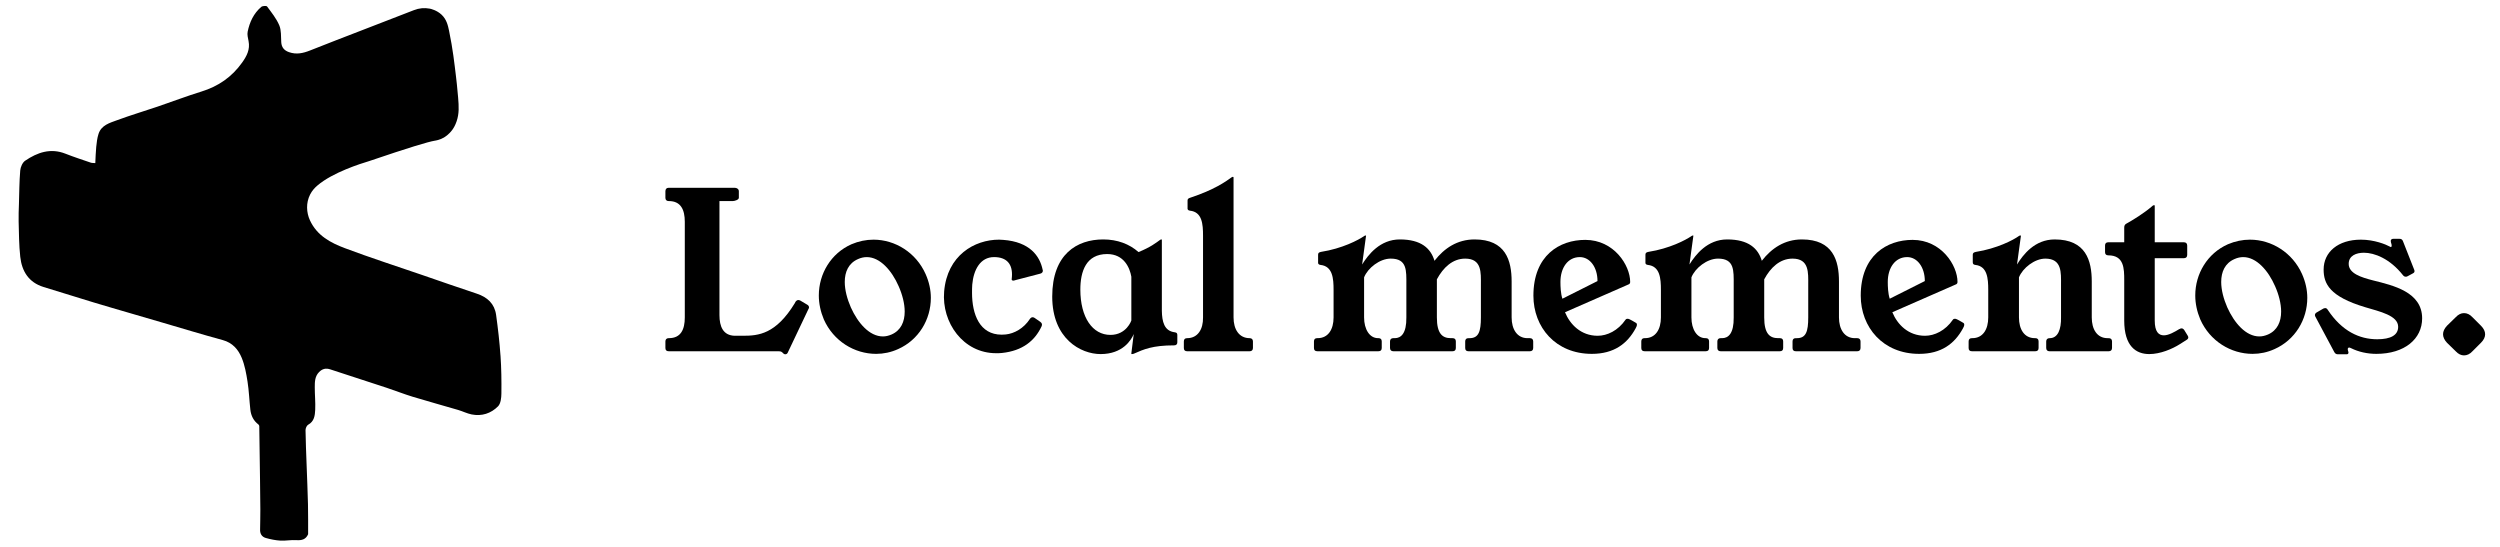
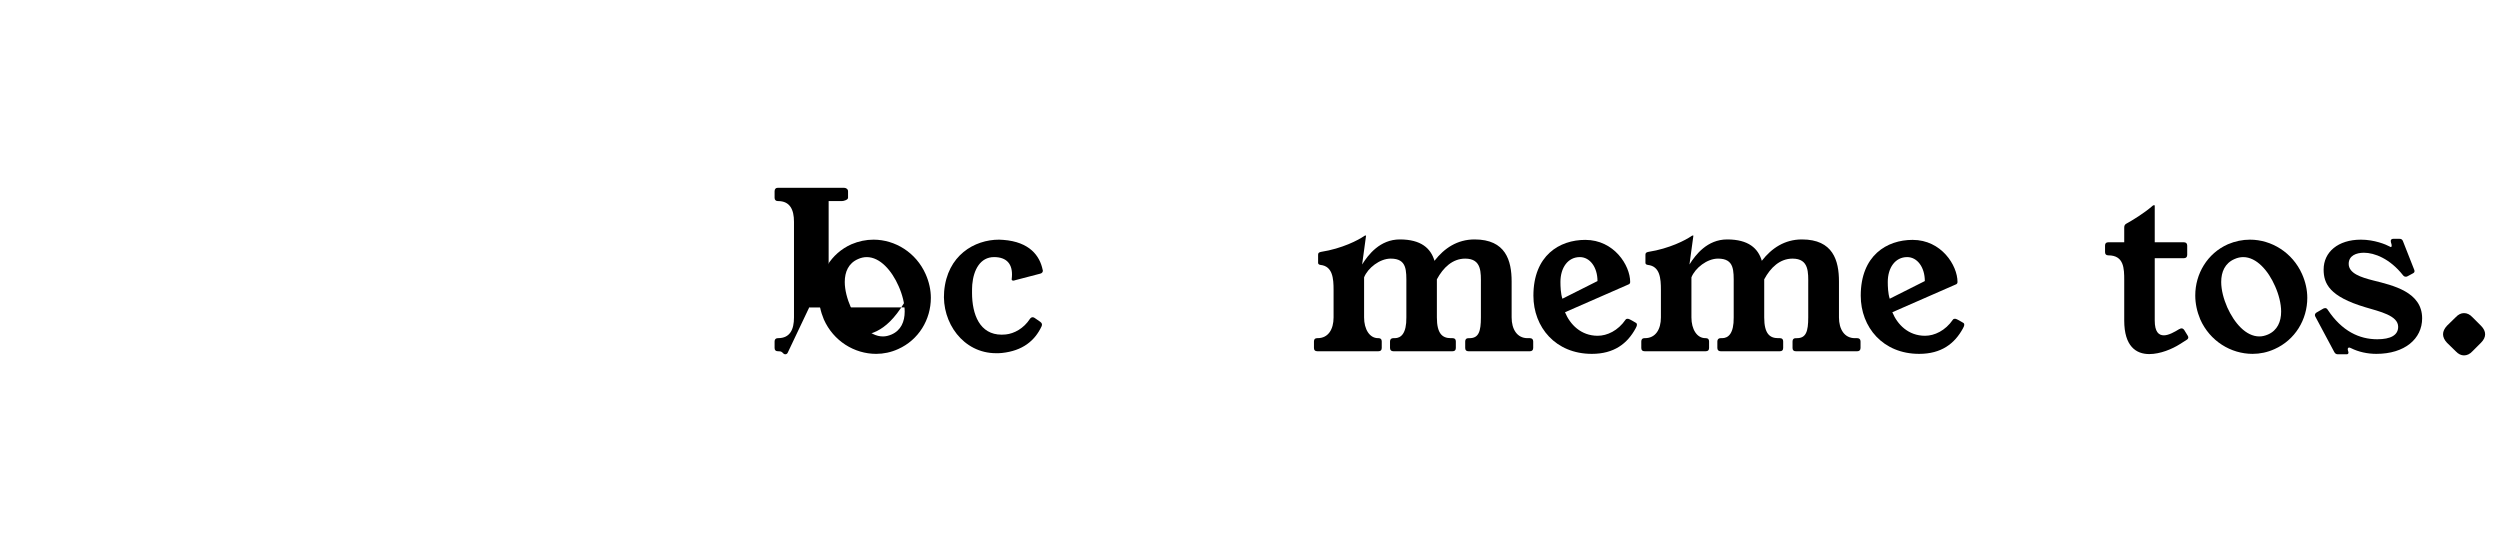
<svg xmlns="http://www.w3.org/2000/svg" viewBox="0 0 4028.2 880.83" id="Text">
  <g>
-     <path d="M1303.57,495.37c0,.7-.35,1.76-1.05,2.81l-33.01,69.53c-.7,2.11-2.46,3.16-4.21,3.16-1.06,0-2.11-.35-3.16-1.4l-1.76-1.76c-2.11-1.76-4.21-1.76-7.02-1.76h-175.94c-3.51,0-5.27-1.76-5.27-5.27v-10.54c0-3.16,1.76-5.27,5.27-5.27h.35c19.31,0,25.63-14.05,25.63-33.36v-154.16c0-19.31-6.32-33.36-25.63-33.36h-.35c-3.51,0-5.27-2.11-5.27-5.27v-10.53c0-3.51,1.76-5.62,5.27-5.62h106.4c3.51,0,6.67,2.11,6.67,5.62v10.53c0,3.16-6.67,5.27-9.83,5.27h-21.42v183.66c0,18.61,5.97,32.66,24.23,33.36h13.7c24.93,0,53.03-2.46,83.58-52.68l1.05-2.11c1.4-1.76,2.81-2.81,4.56-2.81.7,0,1.76.35,2.81.7l11.24,6.67c2.11,1.05,3.16,2.81,3.16,4.57Z" />
+     <path d="M1303.57,495.37c0,.7-.35,1.76-1.05,2.81l-33.01,69.53c-.7,2.11-2.46,3.16-4.21,3.16-1.06,0-2.11-.35-3.16-1.4l-1.76-1.76c-2.11-1.76-4.21-1.76-7.02-1.76c-3.51,0-5.27-1.76-5.27-5.27v-10.54c0-3.16,1.76-5.27,5.27-5.27h.35c19.31,0,25.63-14.05,25.63-33.36v-154.16c0-19.31-6.32-33.36-25.63-33.36h-.35c-3.51,0-5.27-2.11-5.27-5.27v-10.53c0-3.51,1.76-5.62,5.27-5.62h106.4c3.51,0,6.67,2.11,6.67,5.62v10.53c0,3.16-6.67,5.27-9.83,5.27h-21.42v183.66c0,18.61,5.97,32.66,24.23,33.36h13.7c24.93,0,53.03-2.46,83.58-52.68l1.05-2.11c1.4-1.76,2.81-2.81,4.56-2.81.7,0,1.76.35,2.81.7l11.24,6.67c2.11,1.05,3.16,2.81,3.16,4.57Z" />
    <path d="M1407.5,386.16c34.76,0,68.48,20.72,83.93,55.48,5.62,12.64,8.43,25.64,8.43,38.28,0,35.12-19.67,67.78-52.68,82.52-11.59,5.27-23.53,7.73-35.47,7.73-35.12,0-68.83-20.72-84.28-55.49-5.27-12.64-8.08-25.63-8.08-38.63,0-34.76,19.32-67.78,52.68-82.52,11.59-4.92,23.53-7.37,35.47-7.37ZM1361.15,454.29c0,12.99,3.86,27.39,9.83,41.09,11.24,24.93,29.85,46.71,51.62,46.71,4.56,0,9.13-1.05,14.05-3.16,15.1-6.67,21.07-20.72,21.07-36.87,0-12.99-3.86-27.74-9.83-41.09-10.89-24.93-29.85-46.71-51.27-46.71-4.57,0-9.48,1.05-14.05,3.16-15.45,6.67-21.42,20.72-21.42,36.87Z" />
    <path d="M1678.24,525.92c-10.88,23.18-30.55,39.33-63.91,42.84-3.16.35-6.32.35-9.48.35-52.68,0-87.79-49.16-83.58-99.38,4.91-58.29,48.81-83.58,88.49-83.58l6.67.35c42.84,3.16,59,25.99,63.56,48.11l.35,1.4c0,2.46-1.41,4.21-4.21,4.92l-40.39,10.53c-1.05.35-2.11.7-2.81.7-2.11,0-3.16-1.05-2.81-2.46l.35-3.86c1.41-20.02-8.08-31.6-28.79-31.6-22.12,0-33.01,20.37-35.12,44.25-.35,4.57-.35,8.78-.35,13.34,0,34.77,12.29,67.42,47.76,67.42,2.11,0,4.21-.35,6.67-.35,13.34-1.4,28.79-9.48,38.98-25.28,1.4-1.76,2.81-2.46,4.21-2.46,1.05,0,2.11.35,3.16,1.05l9.13,6.32c2.81,2.11,3.51,4.21,2.11,7.37Z" />
-     <path d="M1892.79,535.4c3.51.35,4.21,2.11,4.21,4.57v11.59c0,3.16-1.76,4.92-5.27,4.92-34.42,0-48.81,6.32-64.61,13.34-.7.35-2.11.7-3.16.7h-.7c-.35,0-.35-.35-.35-1.05l3.86-31.25c-3.86,9.48-17.56,32.31-53.38,32.31-31.96,0-77.96-24.58-77.96-92.71s39.68-92.01,82.17-92.01c22.83,0,42.14,7.37,56.89,20.37,19.67-8.08,27.39-14.4,34.76-19.66.35-.35,1.05-.7,1.41-.7h1.05q.35,0,.35.7v114.48c.35,16.86,3.51,32.31,20.72,34.41ZM1783.93,409.34c-34.07,0-43.19,28.09-43.19,57.24,0,44.95,19.66,73.04,48.46,73.04,25.99,0,33.71-23.18,33.71-23.18v-70.58c-2.46-14.05-11.59-36.52-38.98-36.52Z" />
-     <path d="M2013.57,544.89c3.16,0,5.27,1.76,5.27,5.27v10.54c0,3.51-2.11,5.27-5.27,5.27h-100.79c-3.51,0-5.27-1.76-5.27-5.27v-10.54c0-3.51,1.76-5.27,5.27-5.27,17.21,0,25.99-14.4,25.64-33.36v-131.69c0-18.96-1.41-38.28-21.07-40.38-3.16-.35-4.21-2.11-3.86-4.57v-11.94c0-2.81,1.76-3.51,4.92-4.57,37.22-12.29,56.54-25.63,66.02-32.66.7-.35,1.05-.7,1.41-.7h1.05q.35,0,.7.7v225.8c0,18.96,8.78,33.36,25.99,33.36Z" />
    <path d="M2470.42,550.15v10.54c0,3.51-2.11,5.27-5.27,5.27h-99.03c-3.51,0-5.27-1.76-5.27-5.27v-10.54c0-3.51,1.76-5.27,5.27-5.27h1.76c14.75,0,18.26-10.89,18.26-33.36v-53.03c0-18.96,1.76-41.79-25.28-41.79-20.37,0-35.47,14.4-45.65,33.36v61.45c0,25.99,8.78,33.36,22.47,33.36h2.81c3.51,0,5.27,1.76,5.27,5.27v10.54c0,3.51-1.76,5.27-5.27,5.27h-95.52c-3.16,0-5.27-1.76-5.27-5.27v-10.54c0-3.51,2.11-5.27,5.27-5.27h2.46c9.83,0,18.96-7.37,18.61-33.36v-53.03c0-22.47,1.41-41.79-25.28-41.79-17.56,0-36.87,15.1-42.84,30.2v64.61c0,18.96,8.78,33.36,22.47,33.36h.7c3.51,0,5.27,1.76,5.27,5.27v10.54c0,3.51-1.76,5.27-5.27,5.27h-98.68c-3.51,0-5.27-1.76-5.27-5.27v-10.54c0-3.51,1.76-5.27,5.27-5.27h.7c17.21,0,25.64-14.4,25.64-33.36v-44.25c0-18.61-1.41-38.28-21.07-40.39-3.16-.35-4.21-2.11-3.86-4.56v-11.94c0-2.81,1.4-3.86,4.91-4.56,33.72-5.27,60.05-18.96,69.53-25.64.7-.35,1.05-.7,1.41-.7h1.05q.35,0,.35.35l-6.32,46.36c9.83-15.8,28.79-40.39,60.75-40.39,34.42,0,49.87,14.4,55.84,34.42,15.8-20.37,36.87-34.42,64.61-34.42,50.22,0,59.7,34.06,59.7,67.78v57.94c0,18.96,8.78,33.36,25.63,33.36h3.86c3.16,0,5.27,1.76,5.27,5.27Z" />
    <path d="M2574.35,541.02c15.1,0,32.66-8.08,44.95-25.99.7-1.05,2.11-1.4,2.81-1.4,2.11,0,2.81,0,14.05,6.67,1.05.7,1.4,1.76,1.4,2.81,0,1.76-1.05,4.21-2.11,5.97-13.35,24.58-34.77,41.09-70.59,41.09-58.29,0-94.11-42.84-94.11-93.76,0-64.97,42.14-89.9,83.58-89.9,46.35,0,72.34,41.09,72.34,67.78,0,1.76-.7,3.51-3.16,4.21l-101.84,44.6c8.08,19.66,25.64,37.92,52.68,37.92ZM2545.55,414.25c-19.32,0-31.25,17.21-31.25,40.03,0,7.02.35,18.61,3.16,27.04l56.54-28.44c0-22.47-12.29-38.63-28.44-38.63Z" />
    <path d="M2997.85,550.15v10.54c0,3.51-2.11,5.27-5.27,5.27h-99.03c-3.51,0-5.27-1.76-5.27-5.27v-10.54c0-3.51,1.76-5.27,5.27-5.27h1.76c14.75,0,18.26-10.89,18.26-33.36v-53.03c0-18.96,1.76-41.79-25.28-41.79-20.37,0-35.47,14.4-45.65,33.36v61.45c0,25.99,8.78,33.36,22.47,33.36h2.81c3.51,0,5.27,1.76,5.27,5.27v10.54c0,3.51-1.76,5.27-5.27,5.27h-95.52c-3.16,0-5.27-1.76-5.27-5.27v-10.54c0-3.51,2.11-5.27,5.27-5.27h2.46c9.83,0,18.96-7.37,18.61-33.36v-53.03c0-22.47,1.41-41.79-25.28-41.79-17.56,0-36.87,15.1-42.84,30.2v64.61c0,18.96,8.78,33.36,22.47,33.36h.7c3.51,0,5.27,1.76,5.27,5.27v10.54c0,3.51-1.76,5.27-5.27,5.27h-98.68c-3.51,0-5.27-1.76-5.27-5.27v-10.54c0-3.51,1.76-5.27,5.27-5.27h.7c17.21,0,25.64-14.4,25.64-33.36v-44.25c0-18.61-1.41-38.28-21.07-40.39-3.16-.35-4.21-2.11-3.86-4.56v-11.94c0-2.81,1.4-3.86,4.91-4.56,33.72-5.27,60.05-18.96,69.53-25.64.7-.35,1.05-.7,1.41-.7h1.05q.35,0,.35.35l-6.32,46.36c9.83-15.8,28.79-40.39,60.75-40.39,34.42,0,49.87,14.4,55.84,34.42,15.8-20.37,36.87-34.42,64.61-34.42,50.22,0,59.7,34.06,59.7,67.78v57.94c0,18.96,8.78,33.36,25.63,33.36h3.86c3.16,0,5.27,1.76,5.27,5.27Z" />
    <path d="M3101.77,541.02c15.1,0,32.66-8.08,44.95-25.99.7-1.05,2.11-1.4,2.81-1.4,2.11,0,2.81,0,14.05,6.67,1.05.7,1.4,1.76,1.4,2.81,0,1.76-1.05,4.21-2.11,5.97-13.35,24.58-34.77,41.09-70.59,41.09-58.29,0-94.11-42.84-94.11-93.76,0-64.97,42.14-89.9,83.58-89.9,46.35,0,72.34,41.09,72.34,67.78,0,1.76-.7,3.51-3.16,4.21l-101.84,44.6c8.08,19.66,25.64,37.92,52.68,37.92ZM3072.98,414.25c-19.32,0-31.25,17.21-31.25,40.03,0,7.02.35,18.61,3.16,27.04l56.54-28.44c0-22.47-12.29-38.63-28.44-38.63Z" />
-     <path d="M3403.06,550.15v10.54c0,3.51-2.11,5.27-5.27,5.27h-95.52c-3.16,0-5.27-1.76-5.27-5.27v-10.54c0-3.51,2.11-5.27,5.62-5.27,13.35,0,18.61-14.4,18.26-33.36v-53.03c0-18.96,1.76-41.79-25.28-41.79-17.21,0-36.52,15.1-42.49,30.2v64.61c0,18.96,8.43,33.36,25.64,33.36h.7c3.51,0,5.27,1.76,5.27,5.27v10.54c0,3.51-1.76,5.27-5.27,5.27h-102.19c-3.51,0-5.27-1.76-5.27-5.27v-10.54c0-3.51,1.76-5.27,5.27-5.27h.7c17.21,0,25.64-14.4,25.64-33.36v-44.25c0-18.61-1.41-38.28-20.72-40.39-3.51-.35-4.21-2.11-4.21-4.56v-11.94c0-2.81,1.76-3.86,5.27-4.56,33.36-5.27,60.05-18.96,69.18-25.64.7-.35,1.05-.7,1.76-.7h.7c.35,0,.7,0,.7.35l-6.32,46.36c9.83-15.8,28.44-40.39,60.75-40.39,50.22,0,59.7,34.06,59.7,67.78v57.94c0,18.96,8.43,33.36,25.63,33.36h1.76c3.16,0,5.27,1.76,5.27,5.27Z" />
    <path d="M3525.96,543.83c0,1.4-1.05,2.81-2.81,3.86l-10.53,6.67c-12.64,8.08-31.96,16.15-49.51,16.15-21.42,0-40.39-12.64-40.39-54.08v-64.97c0-18.96-.35-40.03-25.64-40.03-3.51,0-5.27-1.76-5.27-5.27v-10.53c0-3.51,1.76-5.27,5.27-5.27h25.64v-23.53c0-2.81.7-4.92,3.16-6.32,10.18-5.62,28.79-16.86,42.84-29.15.7-.35,1.06-.7,1.76-.7h.35c.7,0,1.05,0,1.05.7v59h47.05c3.16,0,5.27,1.76,5.27,5.27v15.1c0,3.51-2.11,5.27-5.27,5.27h-47.05v100.43c0,18.26,6.32,23.88,14.75,23.88,7.73,0,17.56-5.62,24.93-10.18h.35c1.05-.7,2.11-1.05,3.16-1.05,1.41,0,2.81.7,4.21,2.46l5.62,9.13c.7,1.05,1.05,2.11,1.05,3.16Z" />
    <path d="M3625.33,386.16c34.76,0,68.48,20.72,83.93,55.48,5.62,12.64,8.43,25.64,8.43,38.28,0,35.12-19.67,67.78-52.68,82.52-11.59,5.27-23.53,7.73-35.47,7.73-35.12,0-68.83-20.72-84.28-55.49-5.27-12.64-8.08-25.63-8.08-38.63,0-34.76,19.32-67.78,52.68-82.52,11.59-4.92,23.53-7.37,35.47-7.37ZM3578.98,454.29c0,12.99,3.86,27.39,9.83,41.09,11.24,24.93,29.85,46.71,51.62,46.71,4.56,0,9.13-1.05,14.05-3.16,15.1-6.67,21.07-20.72,21.07-36.87,0-12.99-3.86-27.74-9.83-41.09-10.89-24.93-29.85-46.71-51.27-46.71-4.57,0-9.48,1.05-14.05,3.16-15.45,6.67-21.42,20.72-21.42,36.87Z" />
    <path d="M3876.41,445.86c-1.76,0-3.16-.7-4.57-2.46-21.07-26.69-46-36.17-62.86-36.17-12.29,0-24.58,4.56-24.58,17.91,0,15.45,20.02,21.77,39.33,26.69,32.31,8.08,79.01,18.61,79.01,61.1,0,33.01-28.09,57.24-73.74,57.24-14.4,0-28.8-3.16-40.73-9.13-1.41-.7-2.46-1.05-3.16-1.05-2.11,0-2.81,2.11-1.76,5.27.35,1.05.7,2.11.7,2.81,0,2.11-1.41,3.16-4.21,2.81h-12.64c-2.81,0-4.56-1.05-5.97-3.51l-30.2-56.54c-.7-1.05-1.05-2.11-1.05-3.16,0-1.76,1.05-3.16,2.81-4.21l10.89-6.32c1.05-.35,2.11-.7,3.16-.7,1.4,0,2.81,1.05,3.86,2.81,22.83,34.41,50.92,47.41,79.71,47.41,21.78,0,33.71-6.67,33.71-20.02,0-18.26-29.5-24.58-53.03-31.6-57.59-17.21-67.07-37.93-67.07-60.75,0-28.09,23.18-48.11,60.05-48.11,21.77,0,40.39,7.73,46.71,11.24.35.35,1.05.7,1.41.7,2.11,0,1.76-3.51.35-7.37,0-1.05-.35-1.76-.35-2.46,0-2.46,1.76-3.51,4.56-3.51h9.13c3.16,0,4.92,1.05,5.97,3.86l17.56,44.6c.7,1.4,1.05,2.81,1.05,3.51,0,1.76-.7,2.81-2.81,3.86l-8.43,4.56c-1.05.7-2.11.7-2.81.7Z" />
    <path d="M3970.15,504.5c4.92,0,9.48,2.11,13.7,6.67l13.7,13.7c4.56,4.57,6.67,9.13,6.67,13.7s-2.11,9.13-6.67,13.69l-13.7,13.7c-4.21,4.57-8.78,6.67-13.7,6.67-4.56,0-9.13-2.11-13.35-6.67l-14.05-13.7c-4.21-4.56-6.32-9.13-6.32-13.69s2.11-9.13,6.32-13.7l14.05-13.7c4.21-4.56,8.78-6.67,13.35-6.67Z" />
  </g>
-   <path d="M806.42,572.97c-1.51-21.91-4.04-43.77-7.05-65.53-2.51-18.11-14.06-28.65-31.2-34.3-29.49-9.71-58.77-20.04-88.13-30.13-41.41-14.23-83.13-27.66-124.1-43.06-23.19-8.71-45.18-20.22-56.58-45.05-5.71-12.44-6.53-27.96.25-41.36,3.27-6.47,7.53-10.95,11.7-14.53,24.65-21.17,70.14-35.44,83.18-39.34,64.83-22.04,95.55-31.25,106.07-32.96,1.65-.27,7.72-1.15,14.39-4.93,1.53-.87,8.14-4.74,13.9-12.66,1.96-2.69,4.67-7.03,6.94-13.8,4.15-12.4,3.59-23.42,2.37-38.08-1.4-16.89-2.9-29.56-3.43-33.96-2.49-20.48-4.99-43.98-11.2-73.8-1.8-8.66-3.99-18.2-11.94-25.71-7.74-7.31-17.55-9.55-19.03-9.83-8.81-1.63-17.08-.94-25.72,2.45-55.68,21.84-111.68,42.88-167.28,64.94-11.5,4.56-22.09,6.85-33.94,2.7-7.88-2.76-11.92-7.71-12.47-15.98-.61-9.16.26-19.13-3.16-27.2-4.65-10.97-12.47-20.69-19.68-30.38-1.07-1.43-7.38-1.05-9.4.67-12.21,10.45-18.72,24.49-21.87,39.9-.98,4.79.45,10.23,1.44,15.24,2.66,13.43-2.83,23.93-10.34,34.51-16.55,23.33-38.41,38.34-65.65,46.76-23.81,7.36-47.14,16.28-70.75,24.3-21.66,7.35-43.61,13.88-65.05,21.81-11.87,4.39-25.45,7.92-30,22.2-2.12,6.65-2.94,13.81-3.66,20.8-.87,8.47-1.01,17.02-1.5,26.16-2.97-.27-5.24-.04-7.2-.71-13.67-4.68-27.44-9.13-40.87-14.44-24.09-9.51-45.26-2.06-64.94,11.3-4.32,2.93-7.48,10.18-7.94,15.72-1.51,18-1.55,36.12-2.09,54.2-.27,9.28-.76,18.57-.49,27.84.55,19.06.53,38.22,2.62,57.13,2.58,23.23,13.57,41.2,37.47,48.57,26.9,8.3,53.77,16.69,80.71,24.86,20.03,6.07,40.15,11.85,60.24,17.73,17,4.98,34,9.93,51,14.89,32.28,9.42,64.44,19.26,96.88,28.08,15.72,4.27,25,15.14,30.55,28.63,4.95,12.04,7.33,25.35,9.36,38.34,2.34,14.94,2.85,30.15,4.53,45.2,1.08,9.6,5.07,17.89,13.07,23.84.46.78,1.3,1.56,1.31,2.35.45,29.08.83,58.17,1.22,87.25.18,15.73.46,31.45.51,47.18.03,10.65-.25,21.29-.39,31.94-.43,6.98,2.6,12.28,9.17,14.13,7.61,2.15,15.54,3.77,23.41,4.24,8.53.51,17.22-1.35,25.74-.77,8.7.6,15.37-.99,19.05-9.54-.06-16.1.15-32.2-.23-48.29-.51-21.36-1.48-42.7-2.23-64.05-.65-18.43-1.49-36.85-1.72-55.28-.04-3,1.86-7.49,4.24-8.79,9.87-5.4,10.9-14.87,11.34-23.98.57-12-.71-24.08-.69-36.13.01-8.79-.02-17.73,6.97-24.78,5.24-5.29,10.89-6.67,18.03-4.3,30.24,10.01,60.58,19.69,90.83,29.67,14.02,4.63,27.77,10.12,41.89,14.42,24.34,7.41,48.89,14.1,73.29,21.28,7.34,2.16,14.34,5.74,21.78,7.24,16.3,3.28,31.2-1.66,42.5-13.07,4.37-4.41,5.33-13.56,5.42-20.58.25-20.39-.02-40.85-1.42-61.19Z" />
</svg>